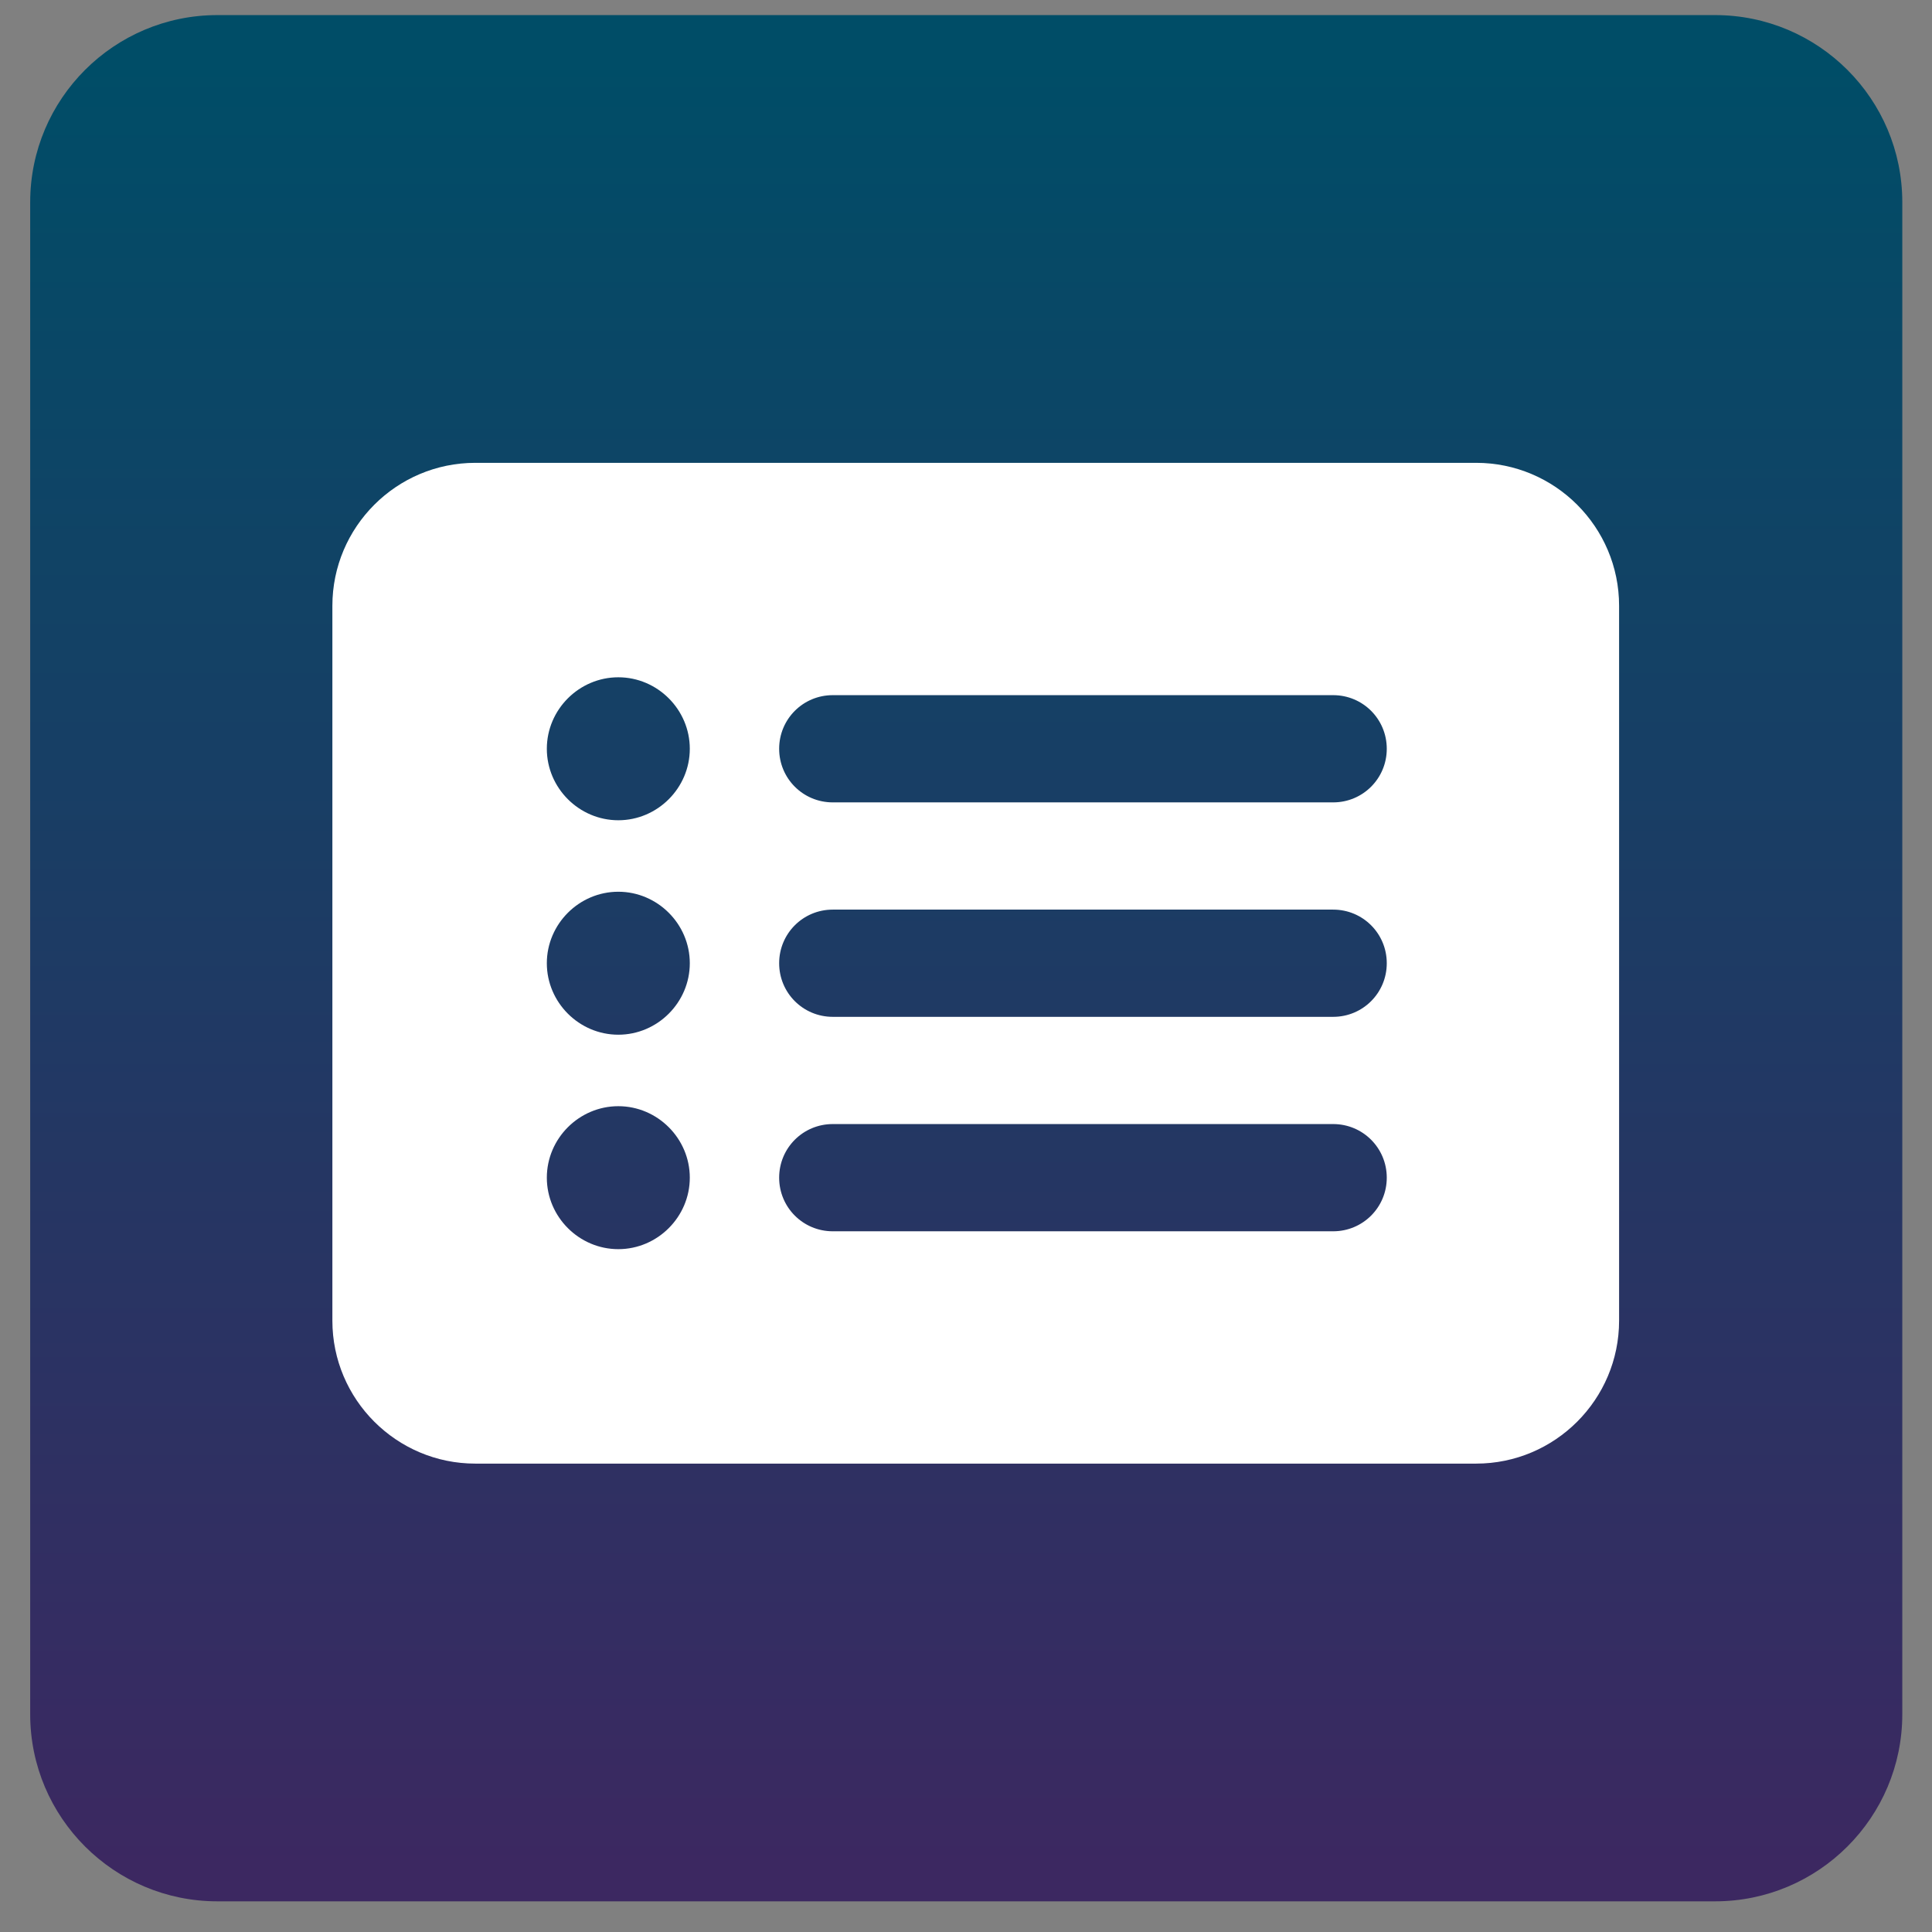
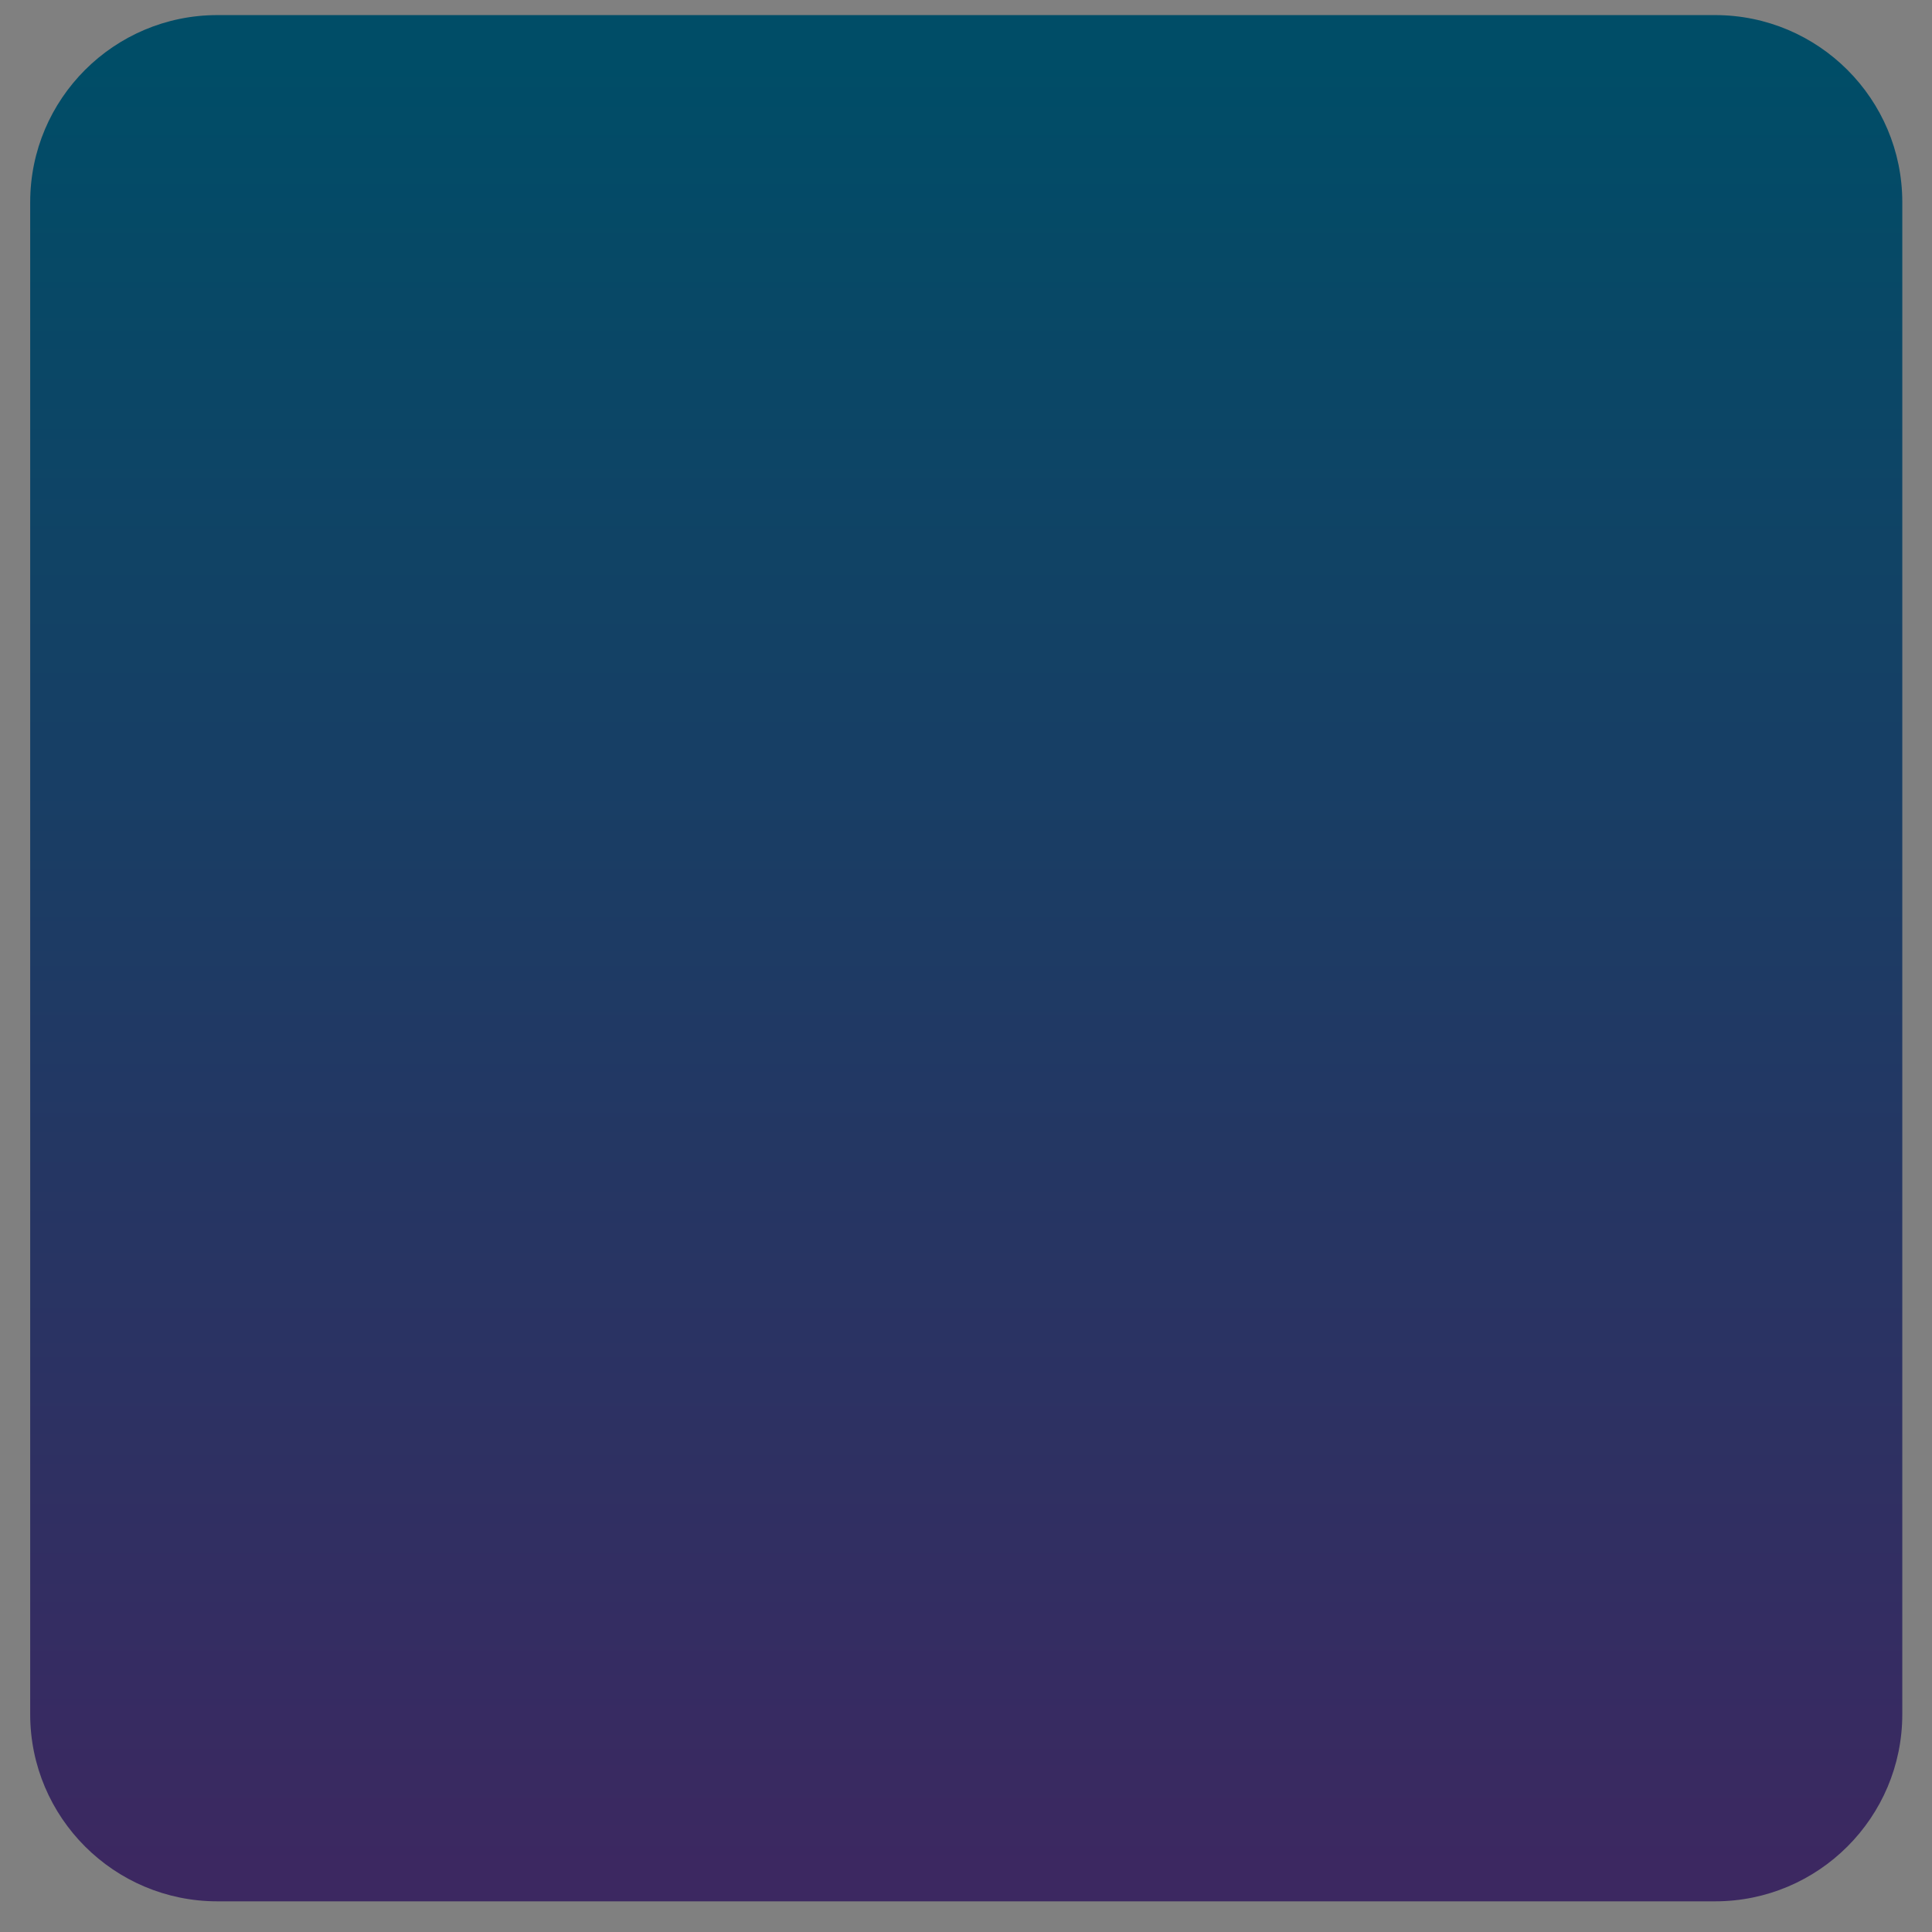
<svg xmlns="http://www.w3.org/2000/svg" width="100%" height="100%" viewBox="0 0 128 128" version="1.1" xml:space="preserve" style="fill-rule:evenodd;clip-rule:evenodd;stroke-linejoin:round;stroke-miterlimit:2;">
  <rect x="0" y="0" width="128" height="128" fill="#808080" stroke="none" />
  <g transform="matrix(0.969,0,0,0.984,2,1)">
    <path d="M128,12.598L128,114.402C128,121.355 122.265,127 115.2,127L12.8,127C5.735,127 0,121.355 0,114.402L0,12.598C0,5.645 5.735,0 12.8,0L115.2,0C122.265,0 128,5.645 128,12.598Z" style="fill:url(#_Linear1);" />
  </g>
  <g id="rectangle-list-solid.svg" transform="matrix(0.148,0,0,0.148,64.645,63.816)">
    <g transform="matrix(1,0,0,1,-288,-256)">
-       <path d="M0,96C0,60.7 28.7,32 64,32L512,32C547.3,32 576,60.7 576,96L576,416C576,451.3 547.3,480 512,480L64,480C28.7,480 0,451.3 0,416L0,96ZM128,288C145.555,288 160,273.555 160,256C160,238.445 145.555,224 128,224C110.445,224 96,238.445 96,256C96,273.555 110.445,288 128,288ZM160,160C160,142.445 145.555,128 128,128C110.445,128 96,142.445 96,160C96,177.555 110.445,192 128,192C145.555,192 160,177.555 160,160ZM128,384C145.555,384 160,369.555 160,352C160,334.445 145.555,320 128,320C110.445,320 96,334.445 96,352C96,369.555 110.445,384 128,384ZM224,136C210.7,136 200,146.7 200,160C200,173.3 210.7,184 224,184L448,184C461.3,184 472,173.3 472,160C472,146.7 461.3,136 448,136L224,136ZM224,232C210.7,232 200,242.7 200,256C200,269.3 210.7,280 224,280L448,280C461.3,280 472,269.3 472,256C472,242.7 461.3,232 448,232L224,232ZM224,328C210.7,328 200,338.7 200,352C200,365.3 210.7,376 224,376L448,376C461.3,376 472,365.3 472,352C472,338.7 461.3,328 448,328L224,328Z" style="fill:white;fill-rule:nonzero;" />
-     </g>
+       </g>
  </g>
  <defs>
    <linearGradient id="_Linear1" x1="0" y1="0" x2="1" y2="0" gradientUnits="userSpaceOnUse" gradientTransform="matrix(1.032,121.92,-123.871,1.016,68.129,3.048)">
      <stop offset="0" style="stop-color:rgb(0,77,103);stop-opacity:1" />
      <stop offset="1" style="stop-color:rgb(60,40,97);stop-opacity:1" />
    </linearGradient>
  </defs>
</svg>